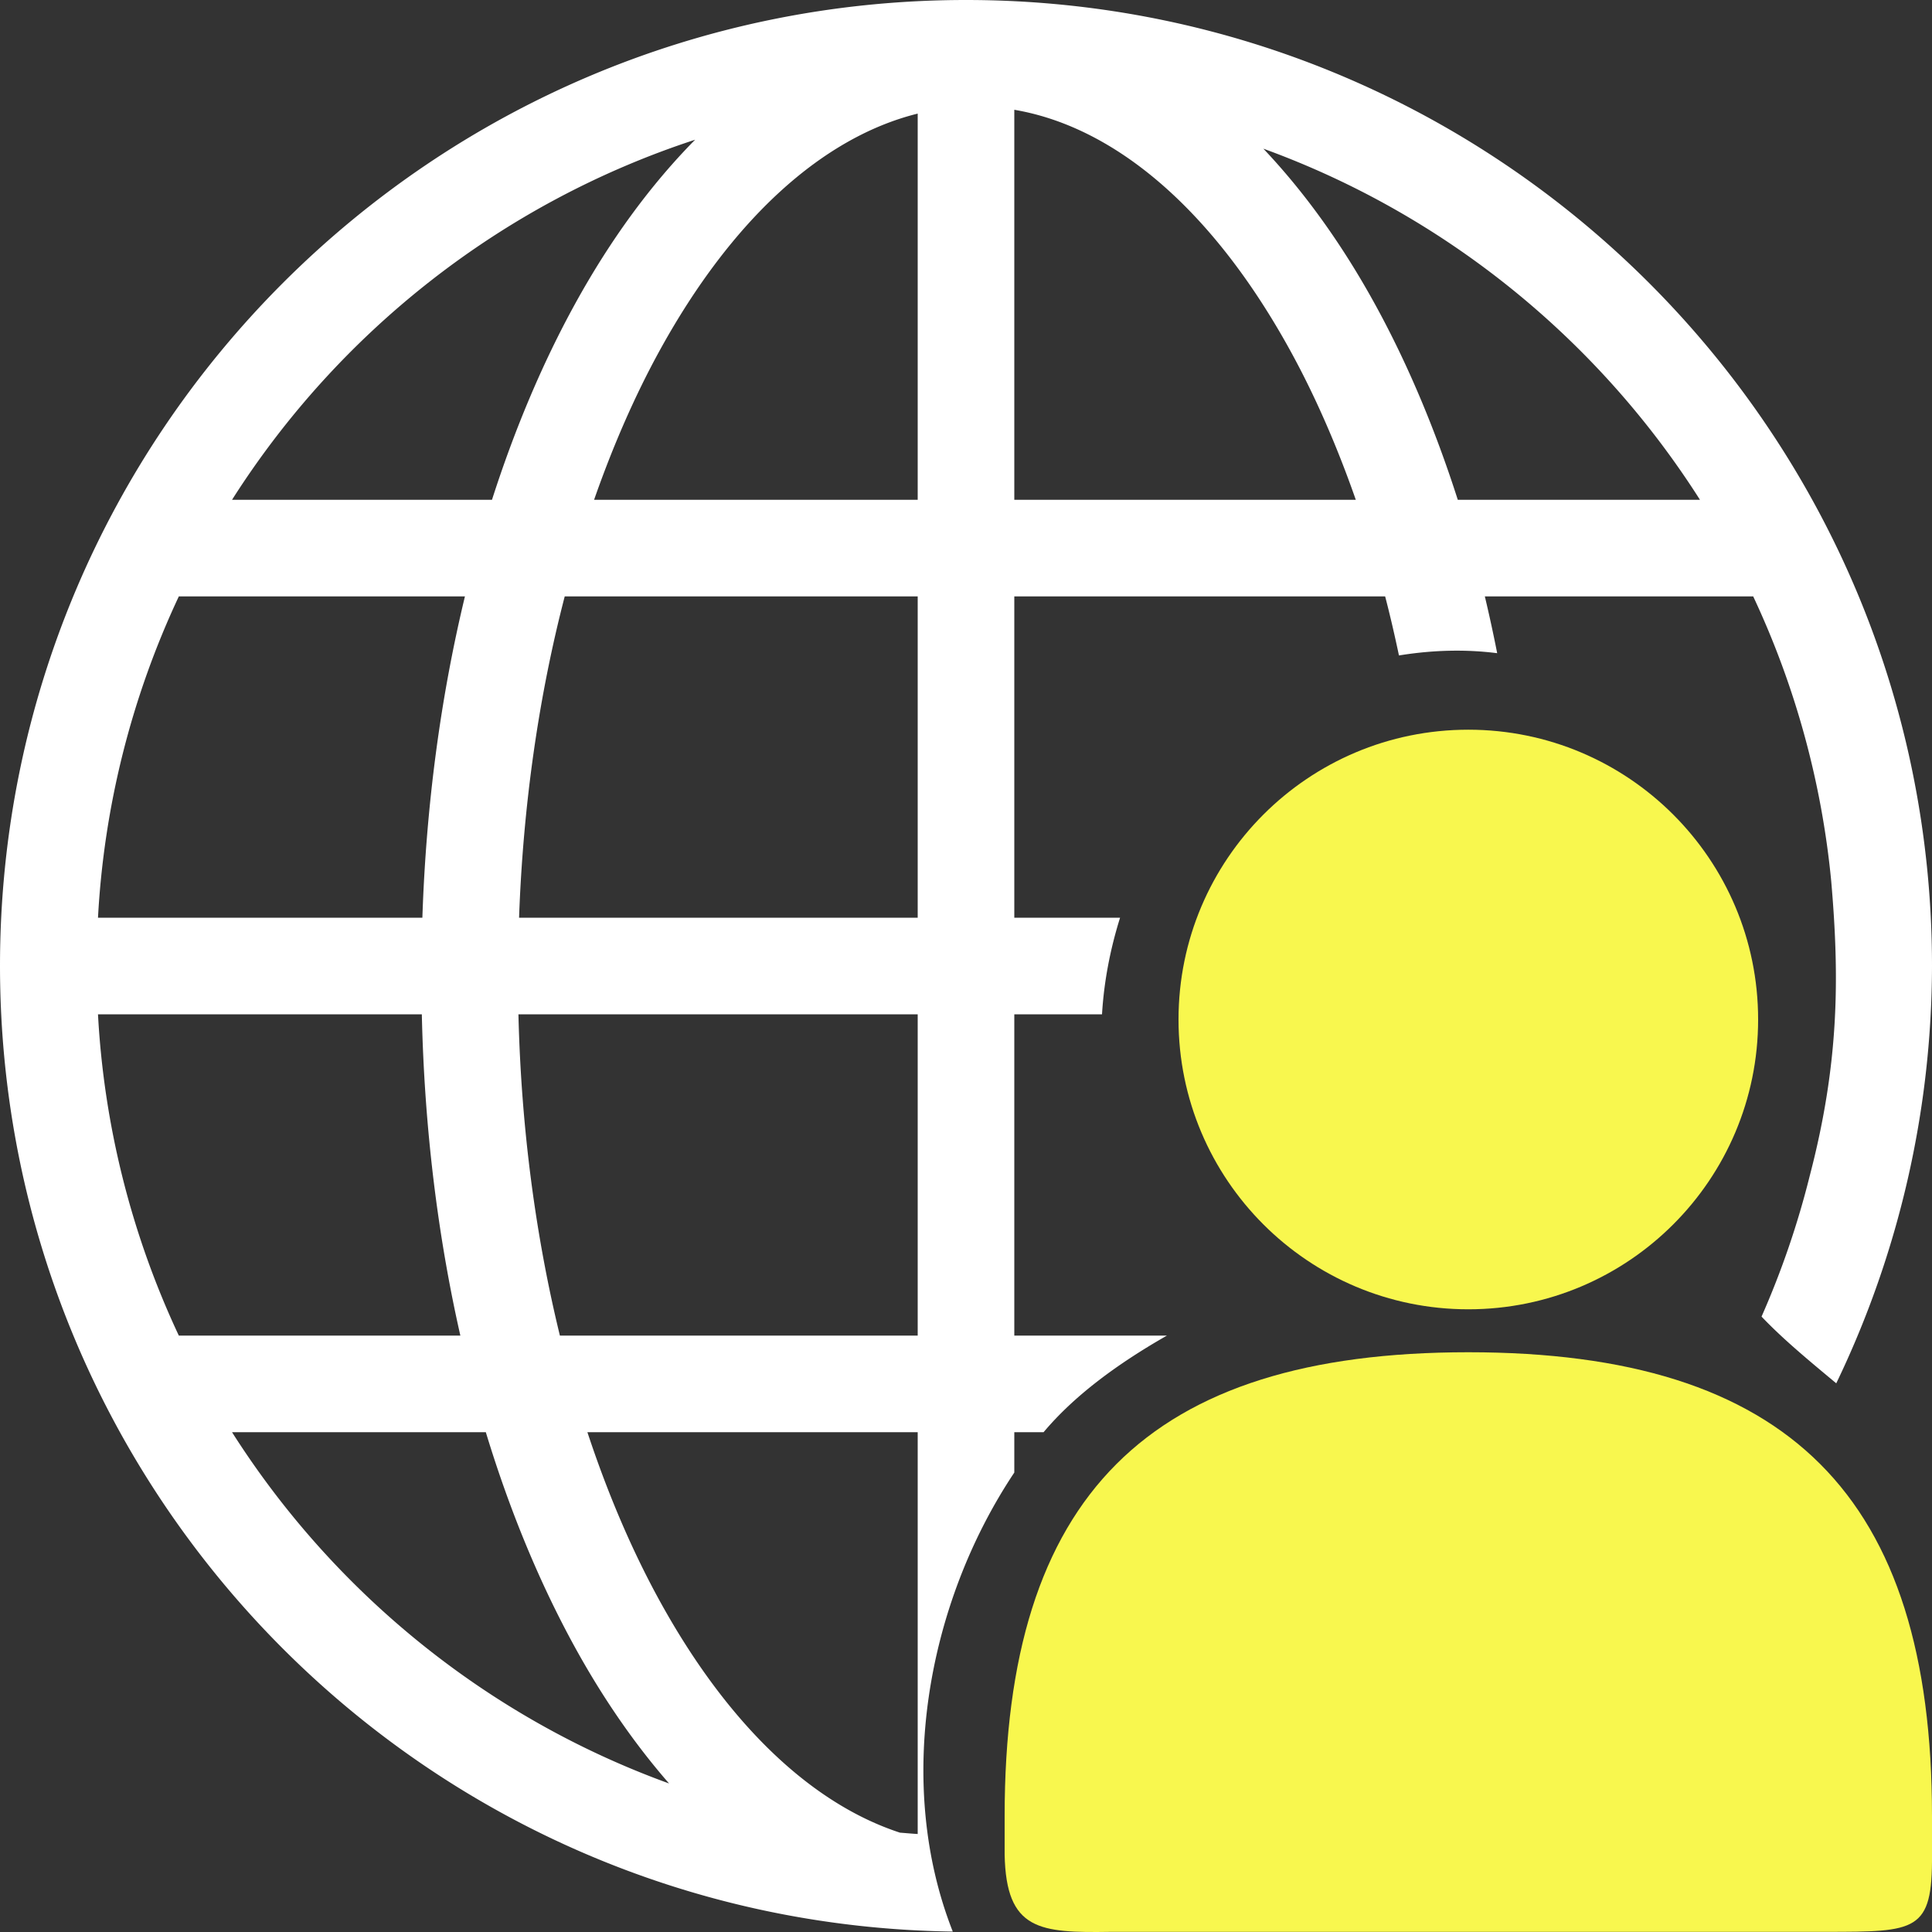
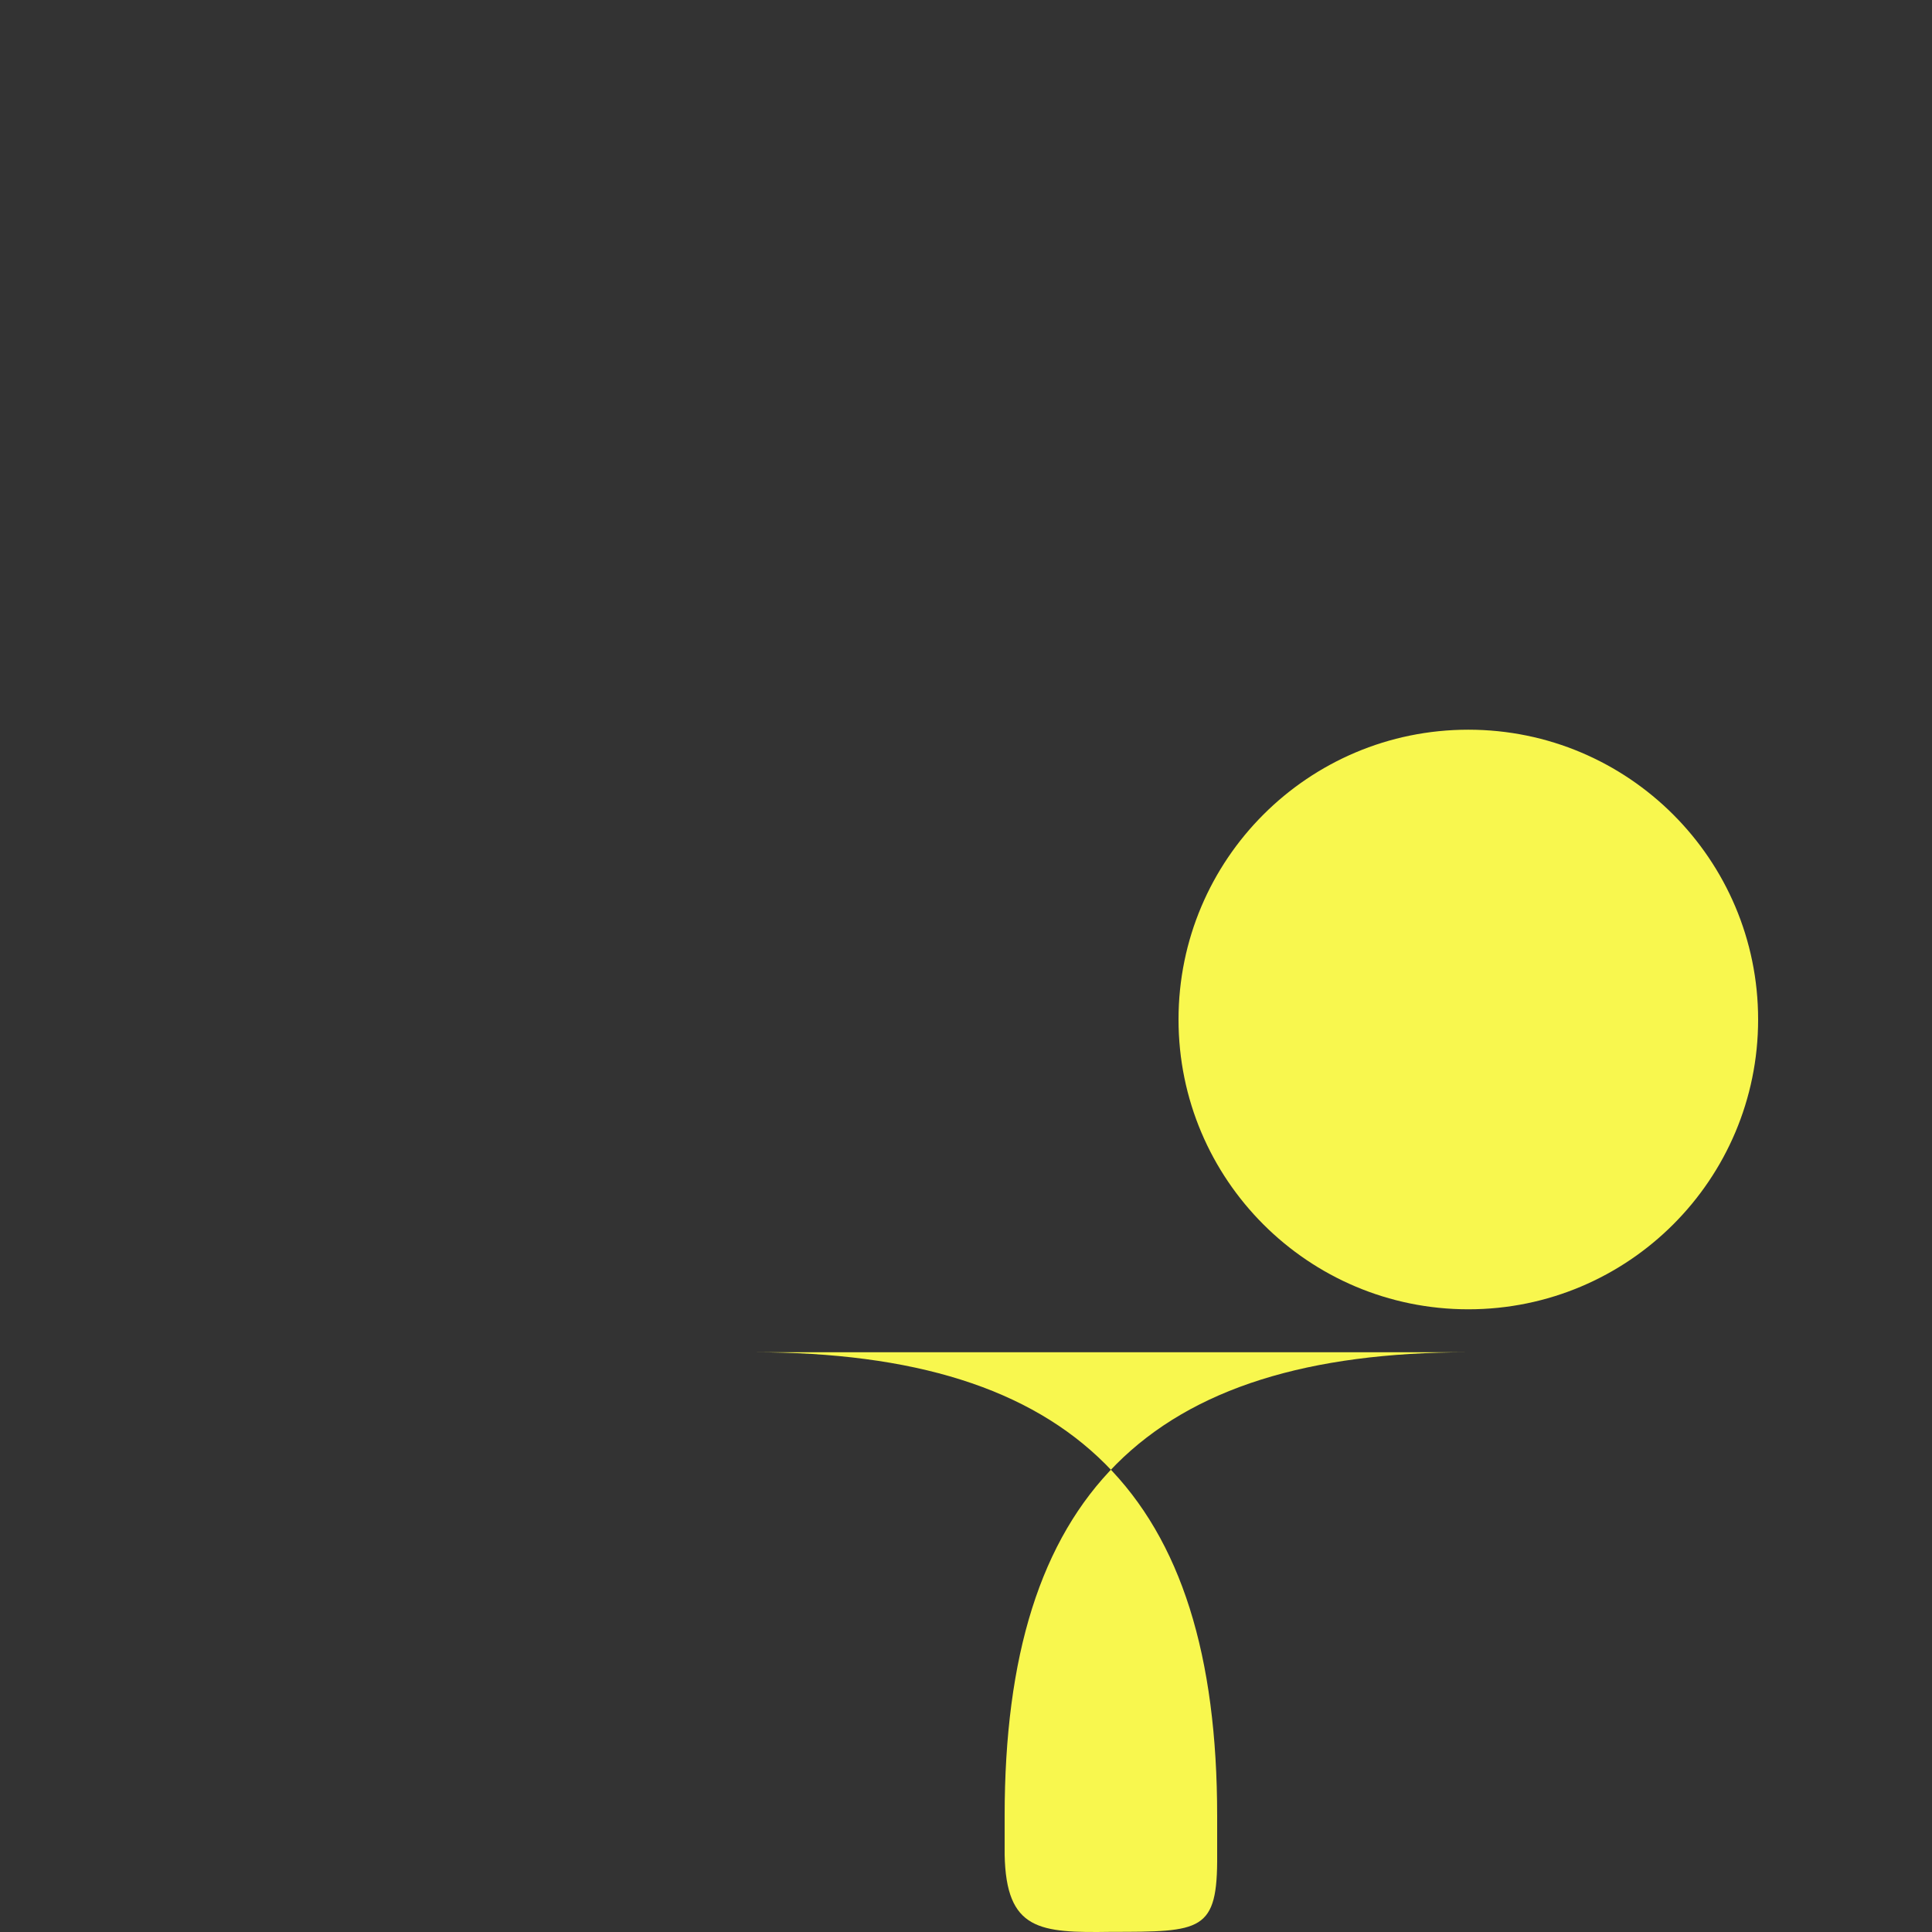
<svg xmlns="http://www.w3.org/2000/svg" width="100px" height="100px" viewBox="0 0 100 100" aria-hidden="true" role="img" class="iconify iconify--gis" preserveAspectRatio="xMidYMid meet">
  <rect x="0" y="0" width="100" height="100" fill="#333333" stroke="none" />
-   <path style="fill:#ffffff;" d="M49.947 0C22.354.03 0 22.406 0 50c.01 27.34 21.979 49.603 49.316 49.977c-2.995-7.598-1.378-16.913 3.184-23.758V74.13h1.516c1.566-1.865 3.766-3.506 6.384-5h-7.9V52.5h4.54c.1-1.682.422-3.367.935-5H52.5V30.87h19.195c.26.996.495 2.02.715 3.056c1.857-.3 3.536-.313 5.084-.117a76.416 76.416 0 0 0-.639-2.94h13.89A44.756 44.756 0 0 1 94.783 45.6c.428 4.941.422 9.388-1.106 15.24a44.895 44.895 0 0 1-2.5 7.307c1.128 1.186 2.494 2.308 3.867 3.453A50 50 0 0 0 100 50c0-27.614-22.386-50-50-50zM52.5 5.682c5.268.896 10.302 5.236 14.268 12.437c1.278 2.321 2.42 4.927 3.408 7.75H52.5zm-5 .197v19.99H30.75c.988-2.823 2.13-5.429 3.408-7.75C37.89 11.341 42.571 7.102 47.5 5.88zM35.98 7.232c-2.324 2.352-4.41 5.22-6.203 8.475c-1.68 3.05-3.125 6.467-4.312 10.162H12.01c5.535-8.706 13.975-15.37 23.97-18.637zm29.41.463c9.398 3.413 17.32 9.868 22.6 18.174H75.455c-1.184-3.695-2.627-7.112-4.307-10.162c-1.676-3.045-3.613-5.749-5.757-8.012zM9.257 30.87h14.808c-1.245 5.162-2.008 10.76-2.203 16.631H5.072a44.79 44.79 0 0 1 4.184-16.63zm19.974 0H47.5V47.5H26.867c.212-5.935 1.043-11.554 2.363-16.63zM5.072 52.5h16.762c.129 5.856.82 11.454 1.994 16.63H9.256A44.79 44.79 0 0 1 5.072 52.5zm21.762 0H47.5v16.63H28.98c-1.245-5.1-2.006-10.715-2.146-16.63zM12.01 74.13h13.136c1.242 4.085 2.8 7.84 4.631 11.165c1.438 2.61 3.068 4.969 4.854 7.017c-9.407-3.41-17.336-9.869-22.621-18.181zm18.394 0H47.5v20.798c-.308-.017-.612-.048-.918-.07c-4.59-1.5-8.924-5.62-12.424-11.975c-1.428-2.594-2.692-5.537-3.754-8.752z" fill="currentColor" />
-   <path style="fill:#F8F74E;" d="M76 37.769c-8.285 0-15 6.716-15 15c0 8.284 6.715 15 15 15c8.283 0 15-6.716 15-15c0-8.284-6.717-15-15-15zm0 32.223c-16.57 0-24 7.431-24 24v2c.075 3.94 1.817 4.056 5.5 4h37c4.695-.004 5.532.005 5.5-4v-2c0-16.569-7.432-24-24-24z" fill="currentColor" />
+   <path style="fill:#F8F74E;" d="M76 37.769c-8.285 0-15 6.716-15 15c0 8.284 6.715 15 15 15c8.283 0 15-6.716 15-15c0-8.284-6.717-15-15-15zm0 32.223c-16.57 0-24 7.431-24 24v2c.075 3.94 1.817 4.056 5.5 4c4.695-.004 5.532.005 5.5-4v-2c0-16.569-7.432-24-24-24z" fill="currentColor" />
</svg>